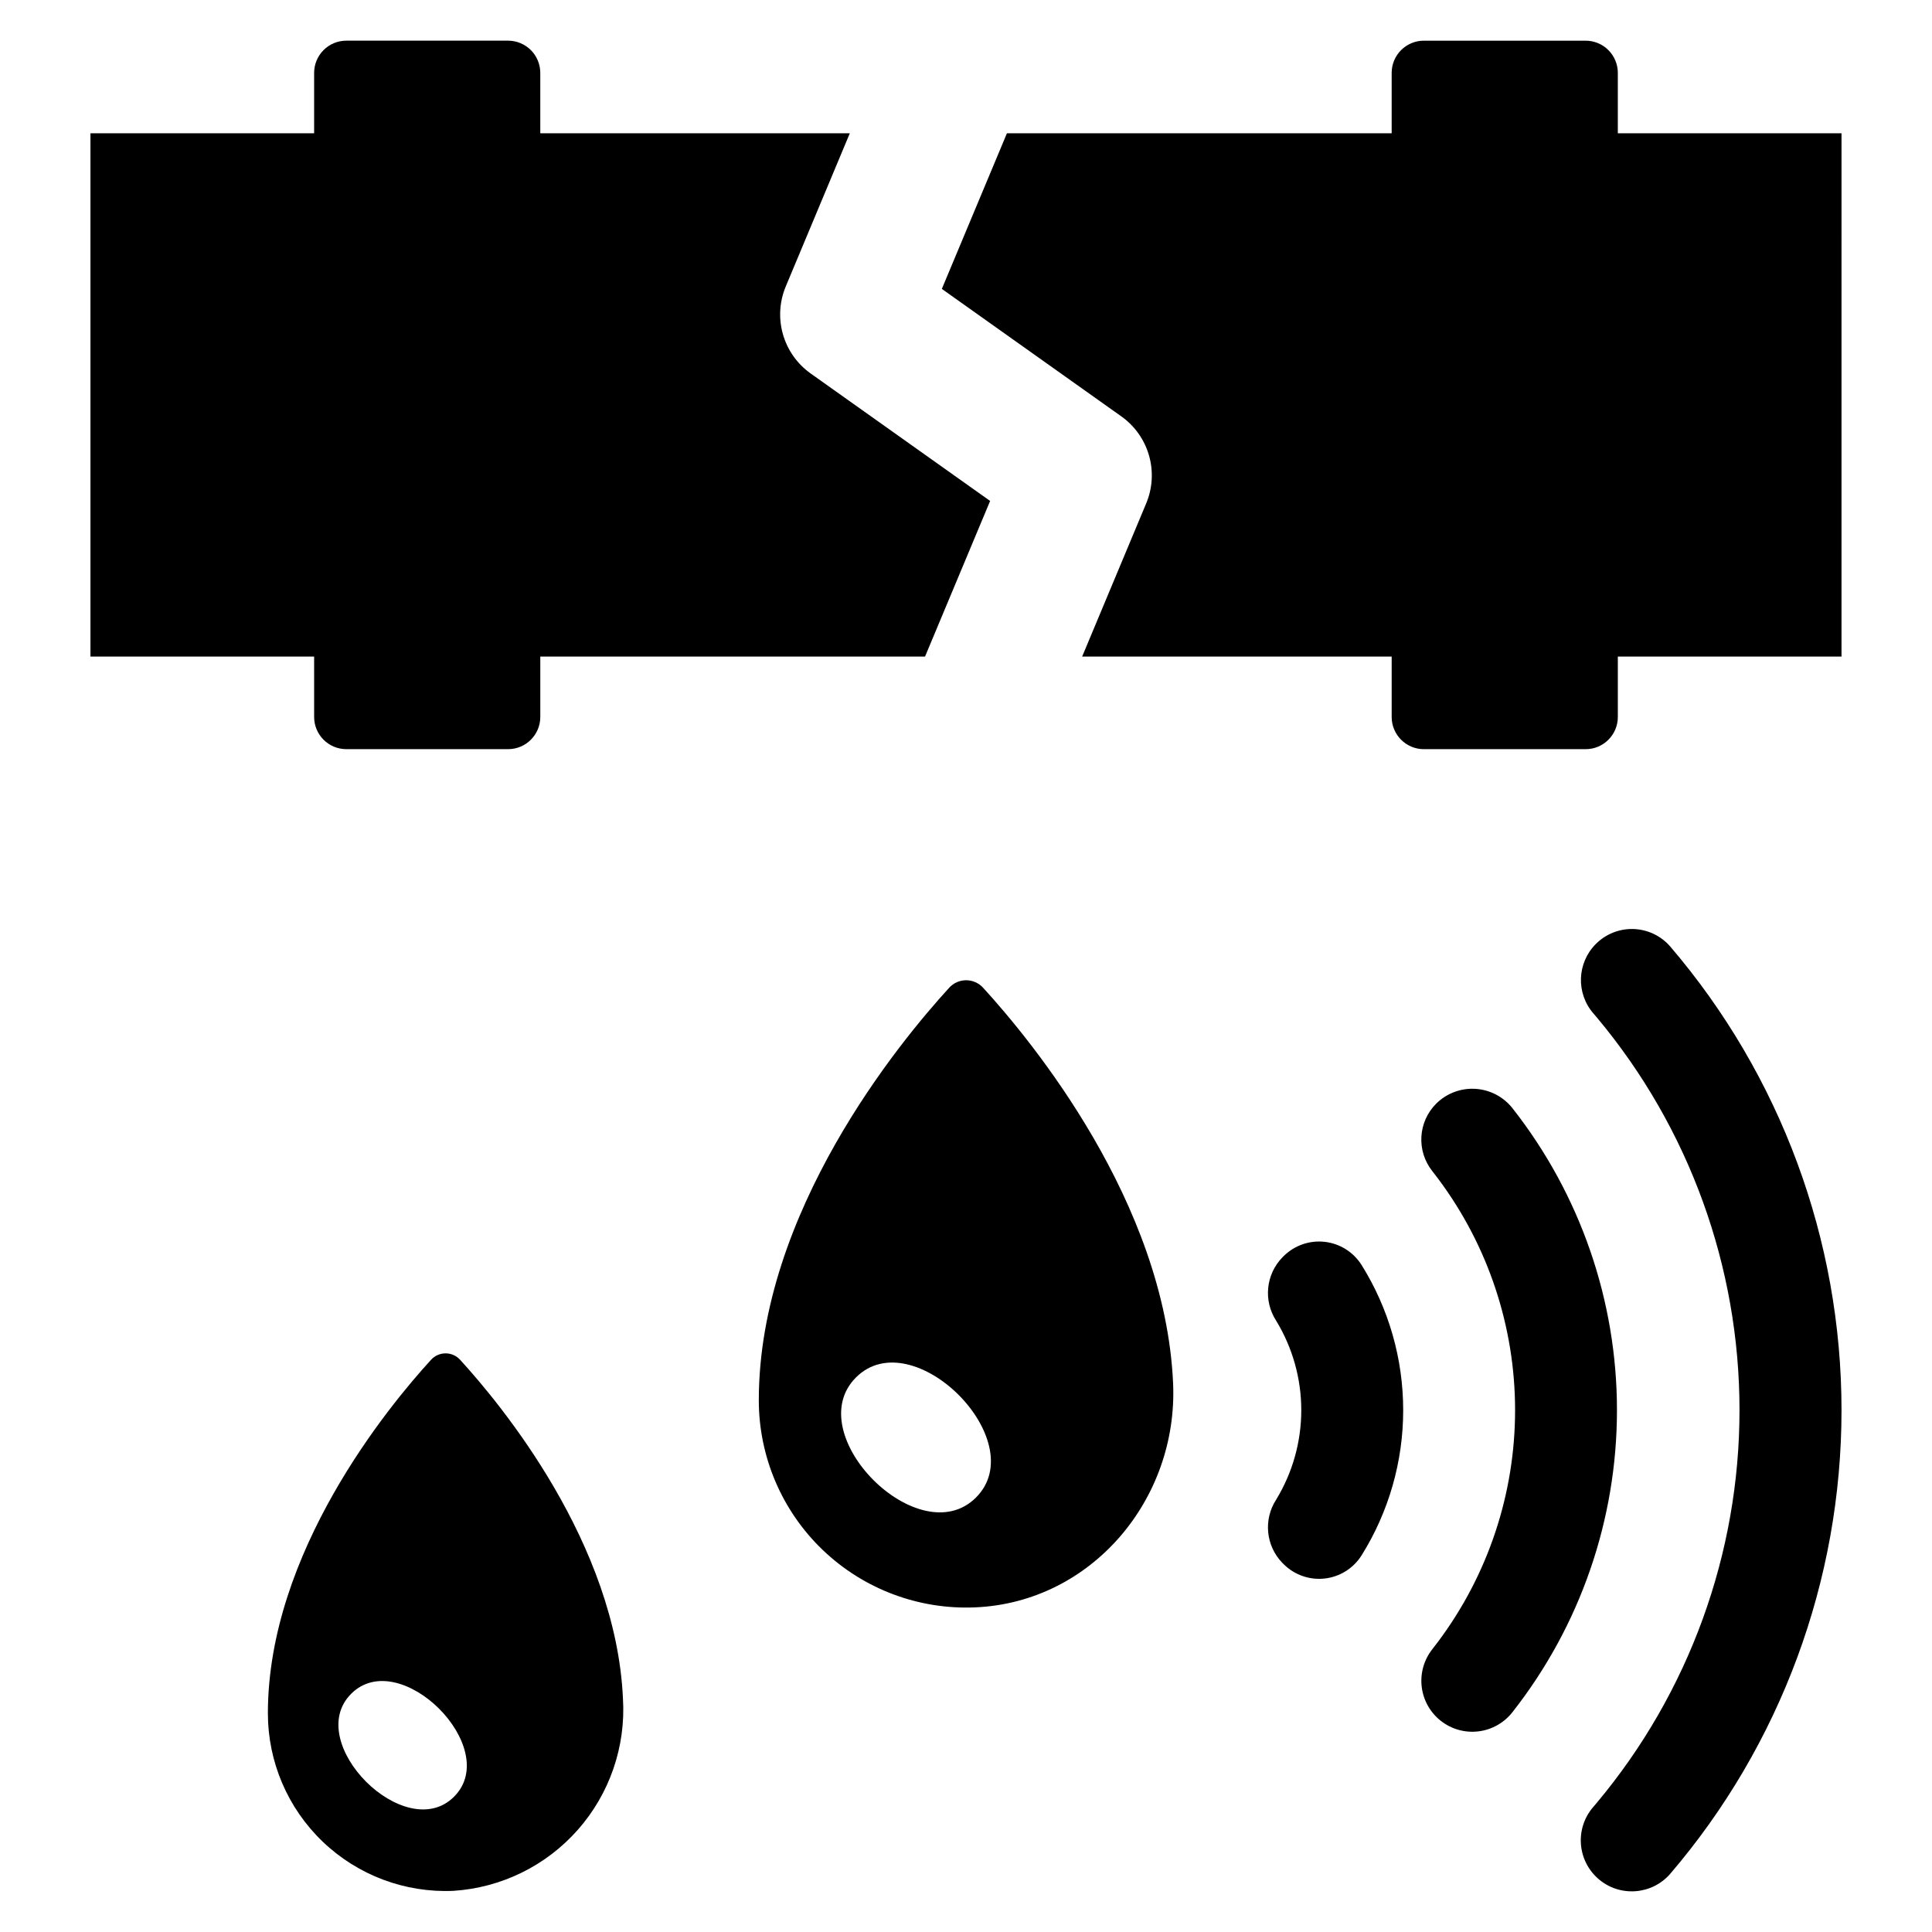
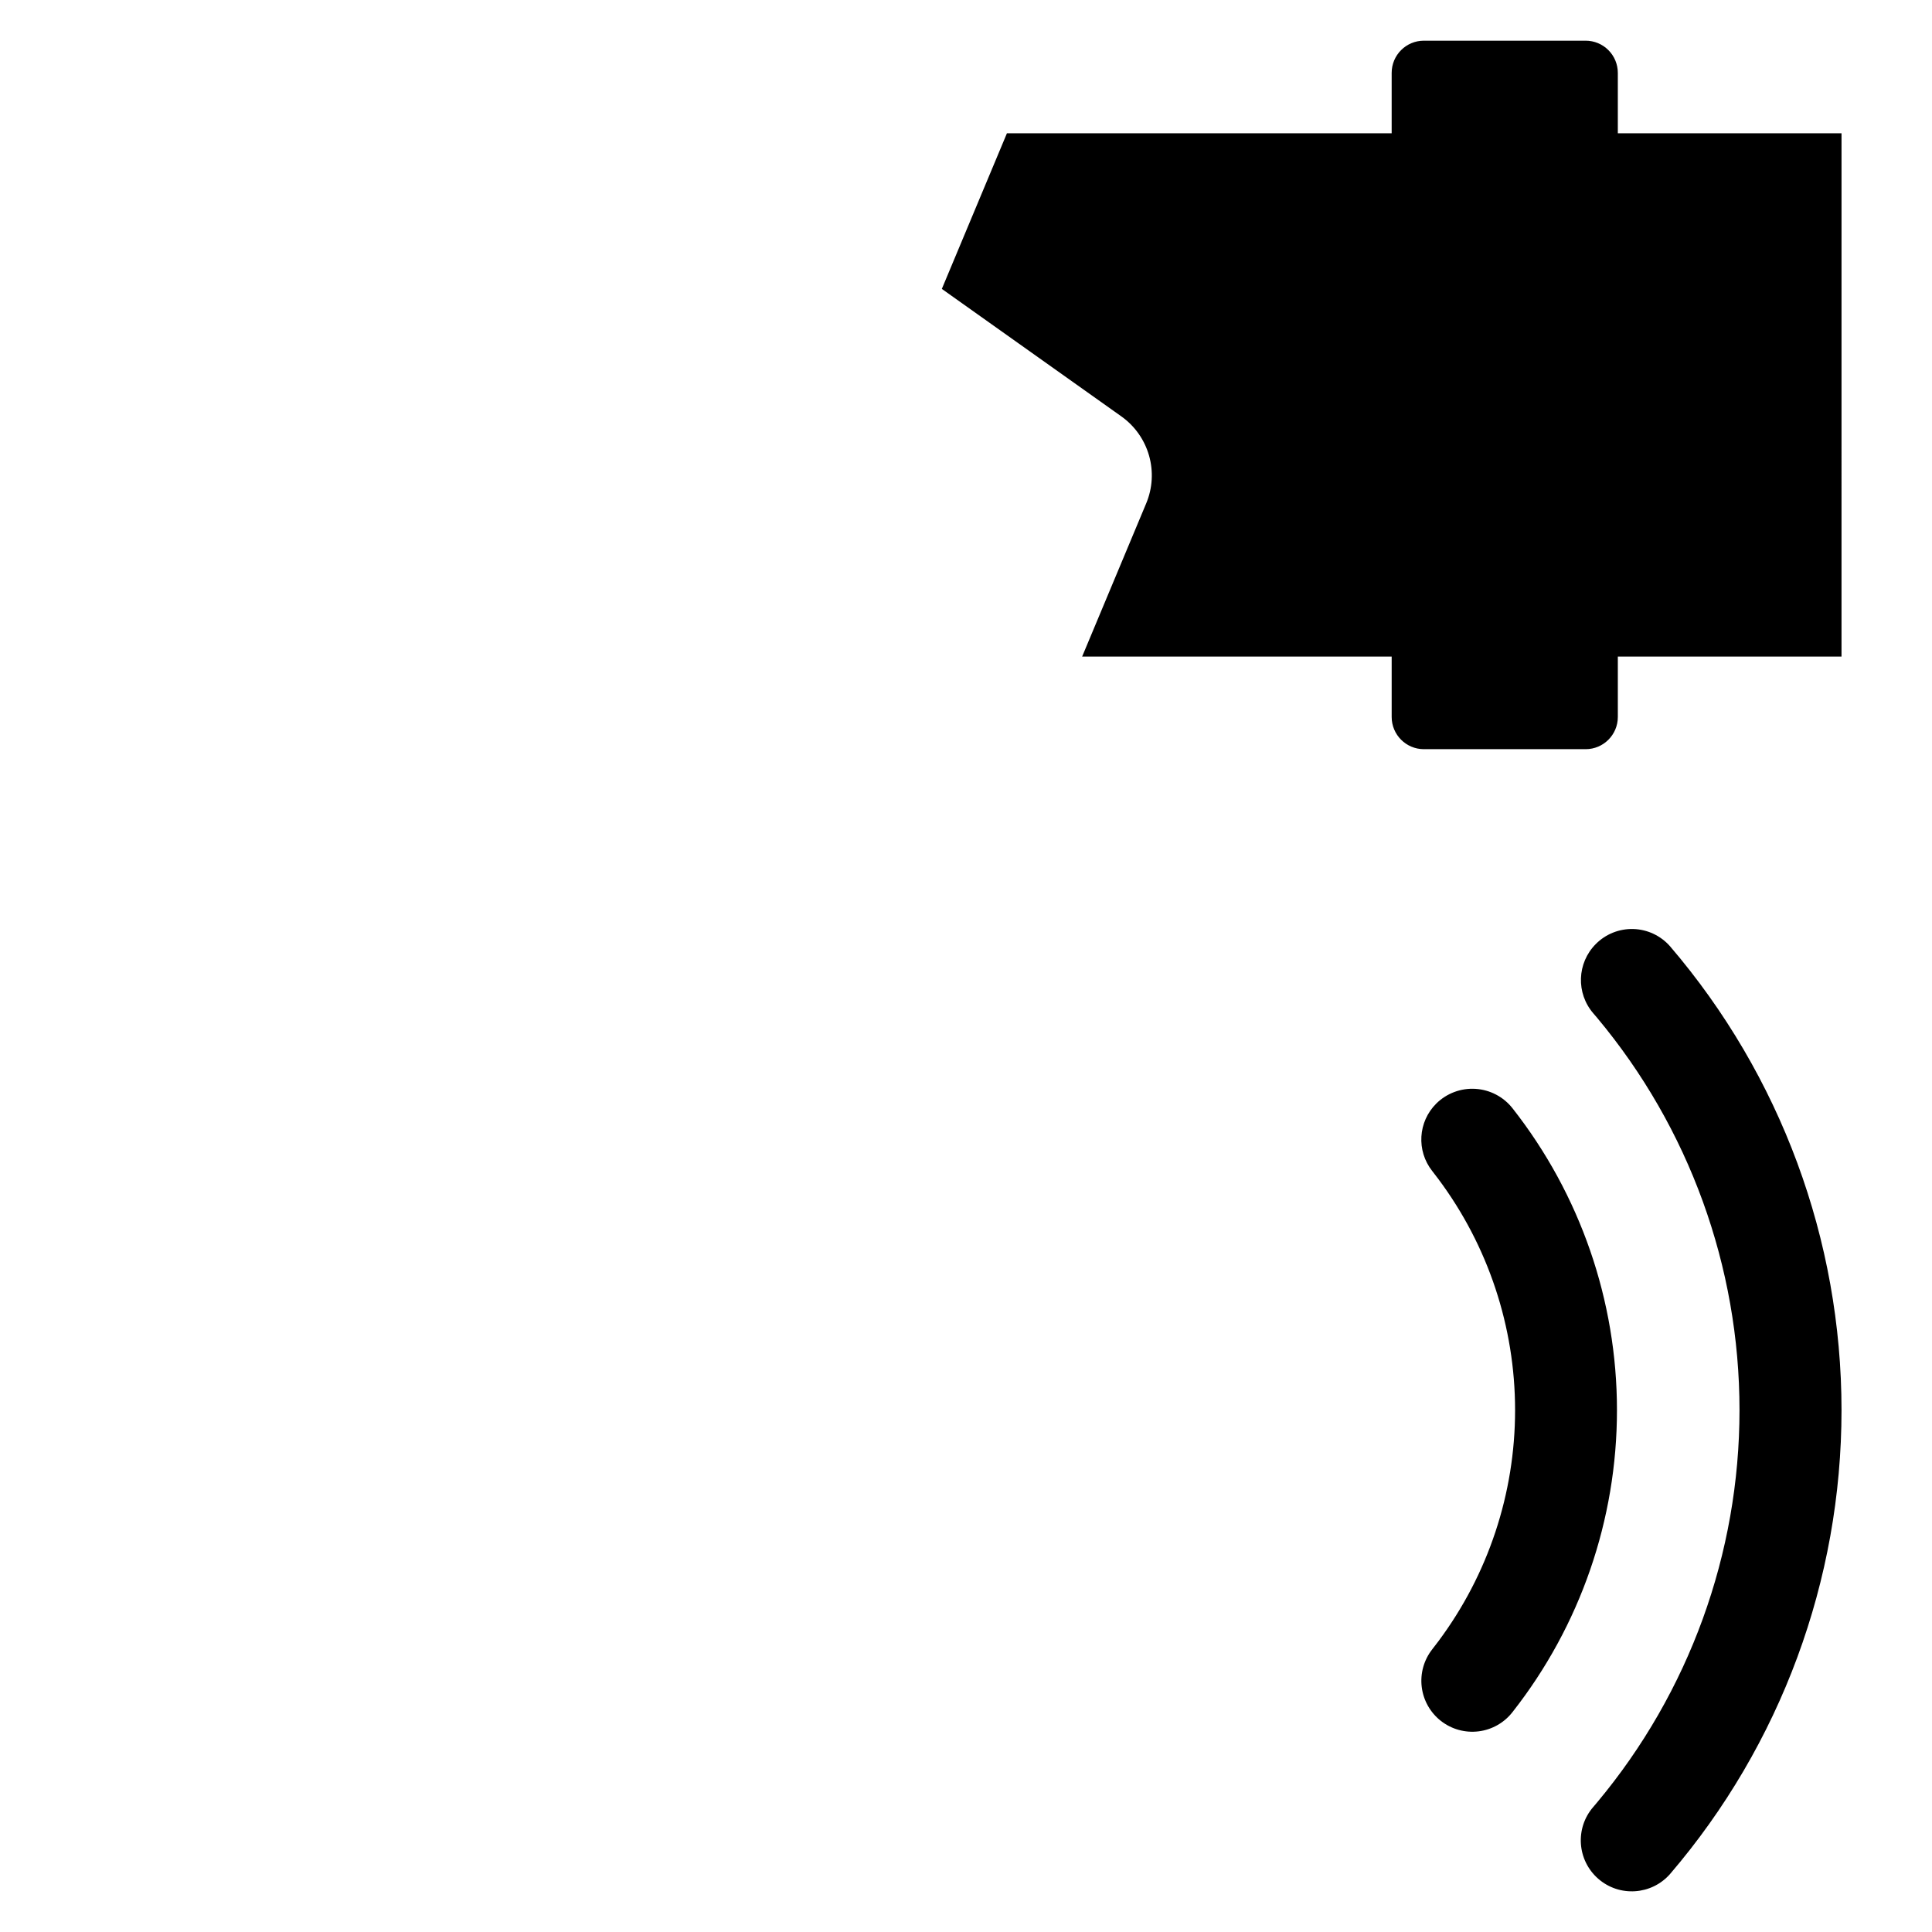
<svg xmlns="http://www.w3.org/2000/svg" fill="#000000" width="800px" height="800px" version="1.1" viewBox="144 144 512 512">
  <g>
-     <path d="m484.16 476.9-0.328 0.328h0.004c-4.387 4.523-5.066 11.473-1.648 16.762 4.356 7.144 6.66 15.348 6.664 23.715 0 8.371-2.305 16.574-6.66 23.719-3.418 5.281-2.742 12.223 1.633 16.742l0.348 0.348c2.863 2.859 6.871 4.262 10.895 3.809 4.019-0.453 7.613-2.715 9.77-6.141 7.203-11.535 11.023-24.863 11.023-38.465s-3.816-26.93-11.02-38.465c-2.152-3.43-5.75-5.695-9.773-6.152-4.023-0.457-8.035 0.941-10.906 3.801z" />
    <path d="m544.86 437.74c-2.387-3.055-5.969-4.941-9.84-5.184-3.871-0.242-7.66 1.184-10.41 3.918-4.828 4.82-5.285 12.488-1.062 17.848 0.555 0.707 1.105 1.422 1.641 2.144 13.195 17.691 20.324 39.172 20.324 61.246 0 22.07-7.129 43.551-20.324 61.242-0.539 0.723-1.082 1.438-1.641 2.141v0.004c-2.215 2.824-3.211 6.414-2.773 9.977s2.277 6.805 5.109 9.008c2.832 2.203 6.426 3.191 9.988 2.738 3.562-0.449 6.797-2.301 8.988-5.141 17.914-22.809 27.652-50.969 27.652-79.973 0-29-9.738-57.16-27.652-79.969z" />
    <path d="m566.9 394.18c-4.996 5.019-5.273 13.043-0.633 18.391 0.336 0.391 0.672 0.785 1.008 1.176v0.004c24.363 29.156 37.711 65.945 37.711 103.94s-13.348 74.785-37.711 103.94c-0.352 0.418-0.703 0.836-1.055 1.25v-0.004c-4.867 5.625-4.273 14.125 1.332 19.016 5.602 4.894 14.105 4.332 19.02-1.25 29.328-34.246 45.449-77.852 45.449-122.94-0.004-45.09-16.125-88.695-45.453-122.94-2.465-2.801-5.977-4.453-9.707-4.566-3.727-0.109-7.336 1.332-9.961 3.981z" />
-     <path d="m227.25 334c0 4.715 3.82 8.535 8.535 8.535h42.863c4.715 0 8.535-3.82 8.535-8.535v-16h101.96l17.25-41.242-47.559-33.781c-3.555-2.523-6.144-6.184-7.344-10.375-1.199-4.191-0.938-8.668 0.746-12.688l16.977-40.598h-82.031v-16.004c0-2.262-0.898-4.434-2.5-6.035-1.602-1.602-3.773-2.5-6.035-2.5h-42.863c-2.266 0-4.434 0.898-6.035 2.5-1.602 1.602-2.5 3.773-2.5 6.035v16.004h-59.277v138.68h59.277z" />
    <path d="m572.74 179.32v-16.004c0-2.262-0.898-4.434-2.5-6.035-1.598-1.602-3.769-2.5-6.031-2.5h-42.867c-4.711 0-8.535 3.82-8.535 8.535v16.004h-101.96l-17.25 41.242 47.559 33.777 0.004 0.004c3.555 2.523 6.144 6.184 7.344 10.375 1.195 4.191 0.934 8.668-0.75 12.688l-16.977 40.598h82.031v16.004-0.004c0 4.715 3.824 8.535 8.535 8.535h42.867c4.711 0 8.531-3.82 8.531-8.535v-16h59.277l0.004-138.68z" />
-     <path d="m258.23 504.36c-11.25 12.297-43.238 51.016-43.238 93.684 0 12.844 5.246 25.133 14.527 34.016 9.277 8.883 21.781 13.59 34.613 13.035 12.715-0.816 24.586-6.641 33.012-16.195 8.426-9.555 12.723-22.059 11.945-34.773-1.855-41.117-32.266-77.871-43.16-89.777-0.988-1.082-2.387-1.699-3.852-1.695-1.465 0-2.863 0.621-3.848 1.707zm6.102 115.78c-12.898 12.898-40.168-14.367-27.27-27.27 12.902-12.898 40.168 14.367 27.27 27.27z" />
-     <path d="m395.54 405.77c-13.125 14.348-50.449 59.523-50.449 109.3v0.004c0 14.984 6.121 29.32 16.945 39.688 10.828 10.363 25.418 15.855 40.391 15.207 30.832-1.305 53.844-28.637 52.453-59.465-2.164-47.973-37.645-90.859-50.355-104.75h-0.004c-1.152-1.262-2.785-1.98-4.492-1.98-1.711 0.004-3.34 0.727-4.488 1.992zm7.121 135.08c-15.051 15.051-46.863-16.766-31.816-31.816 15.051-15.047 46.863 16.77 31.812 31.816z" />
  </g>
</svg>